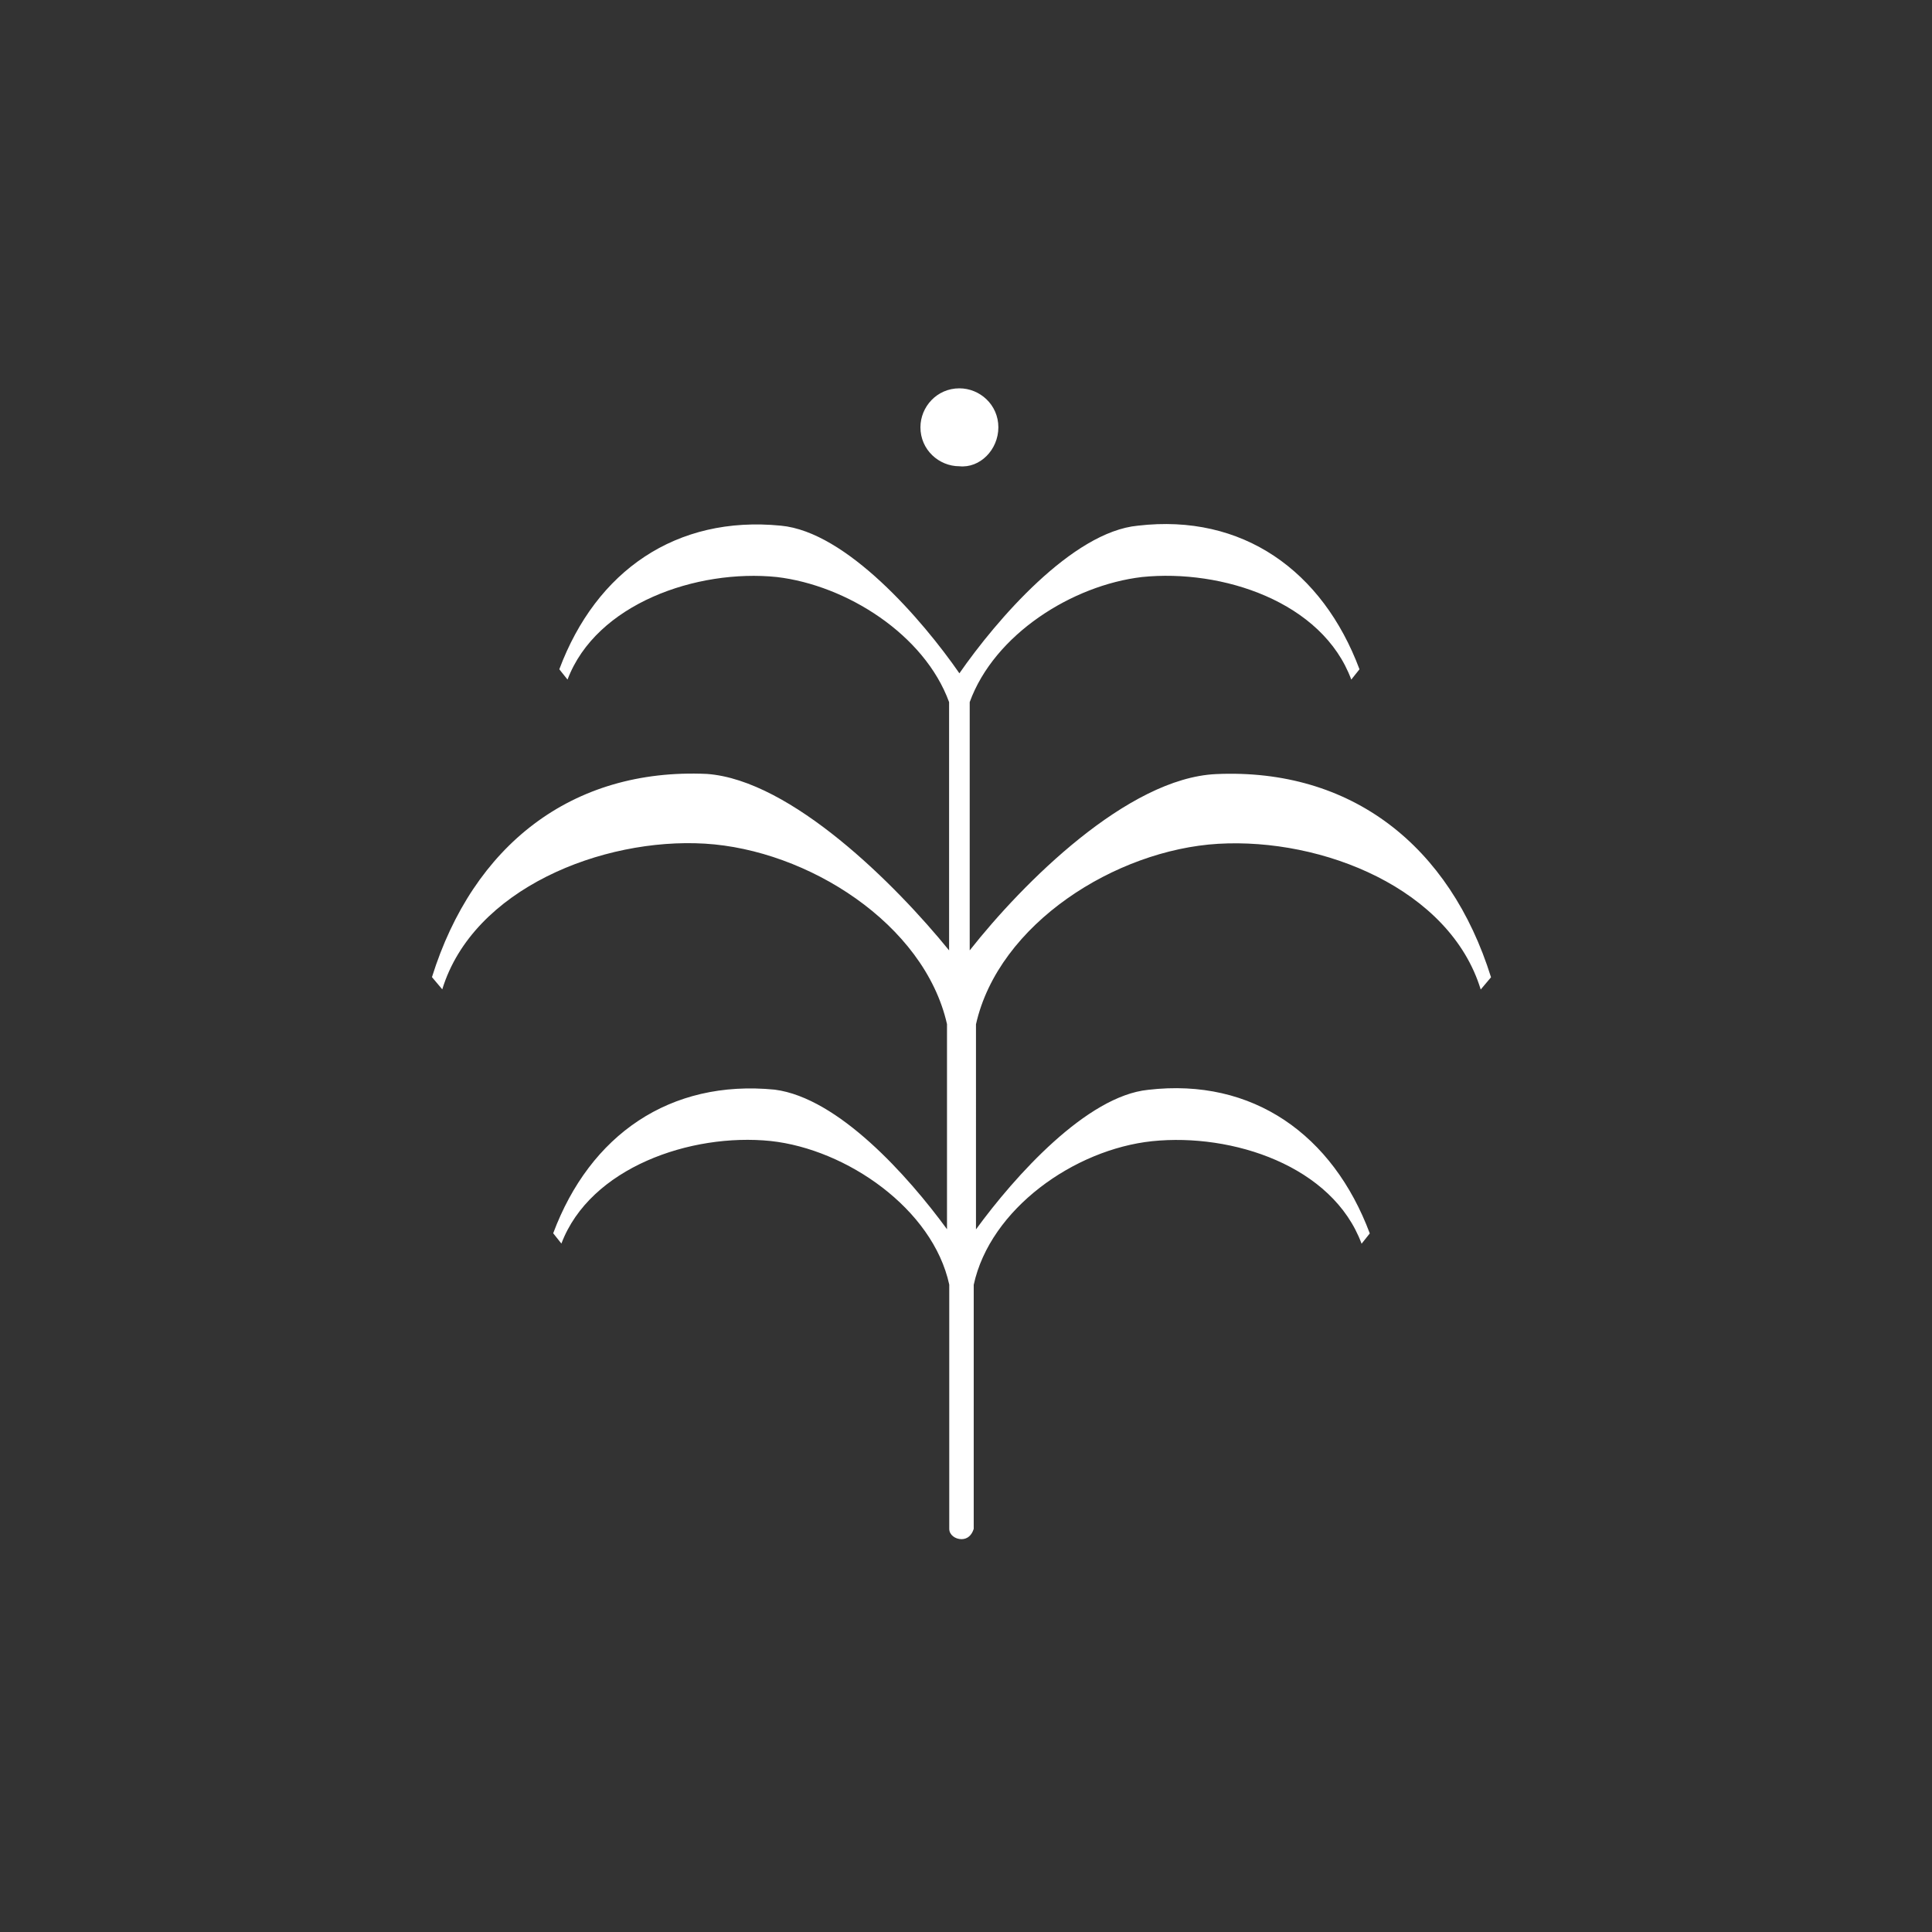
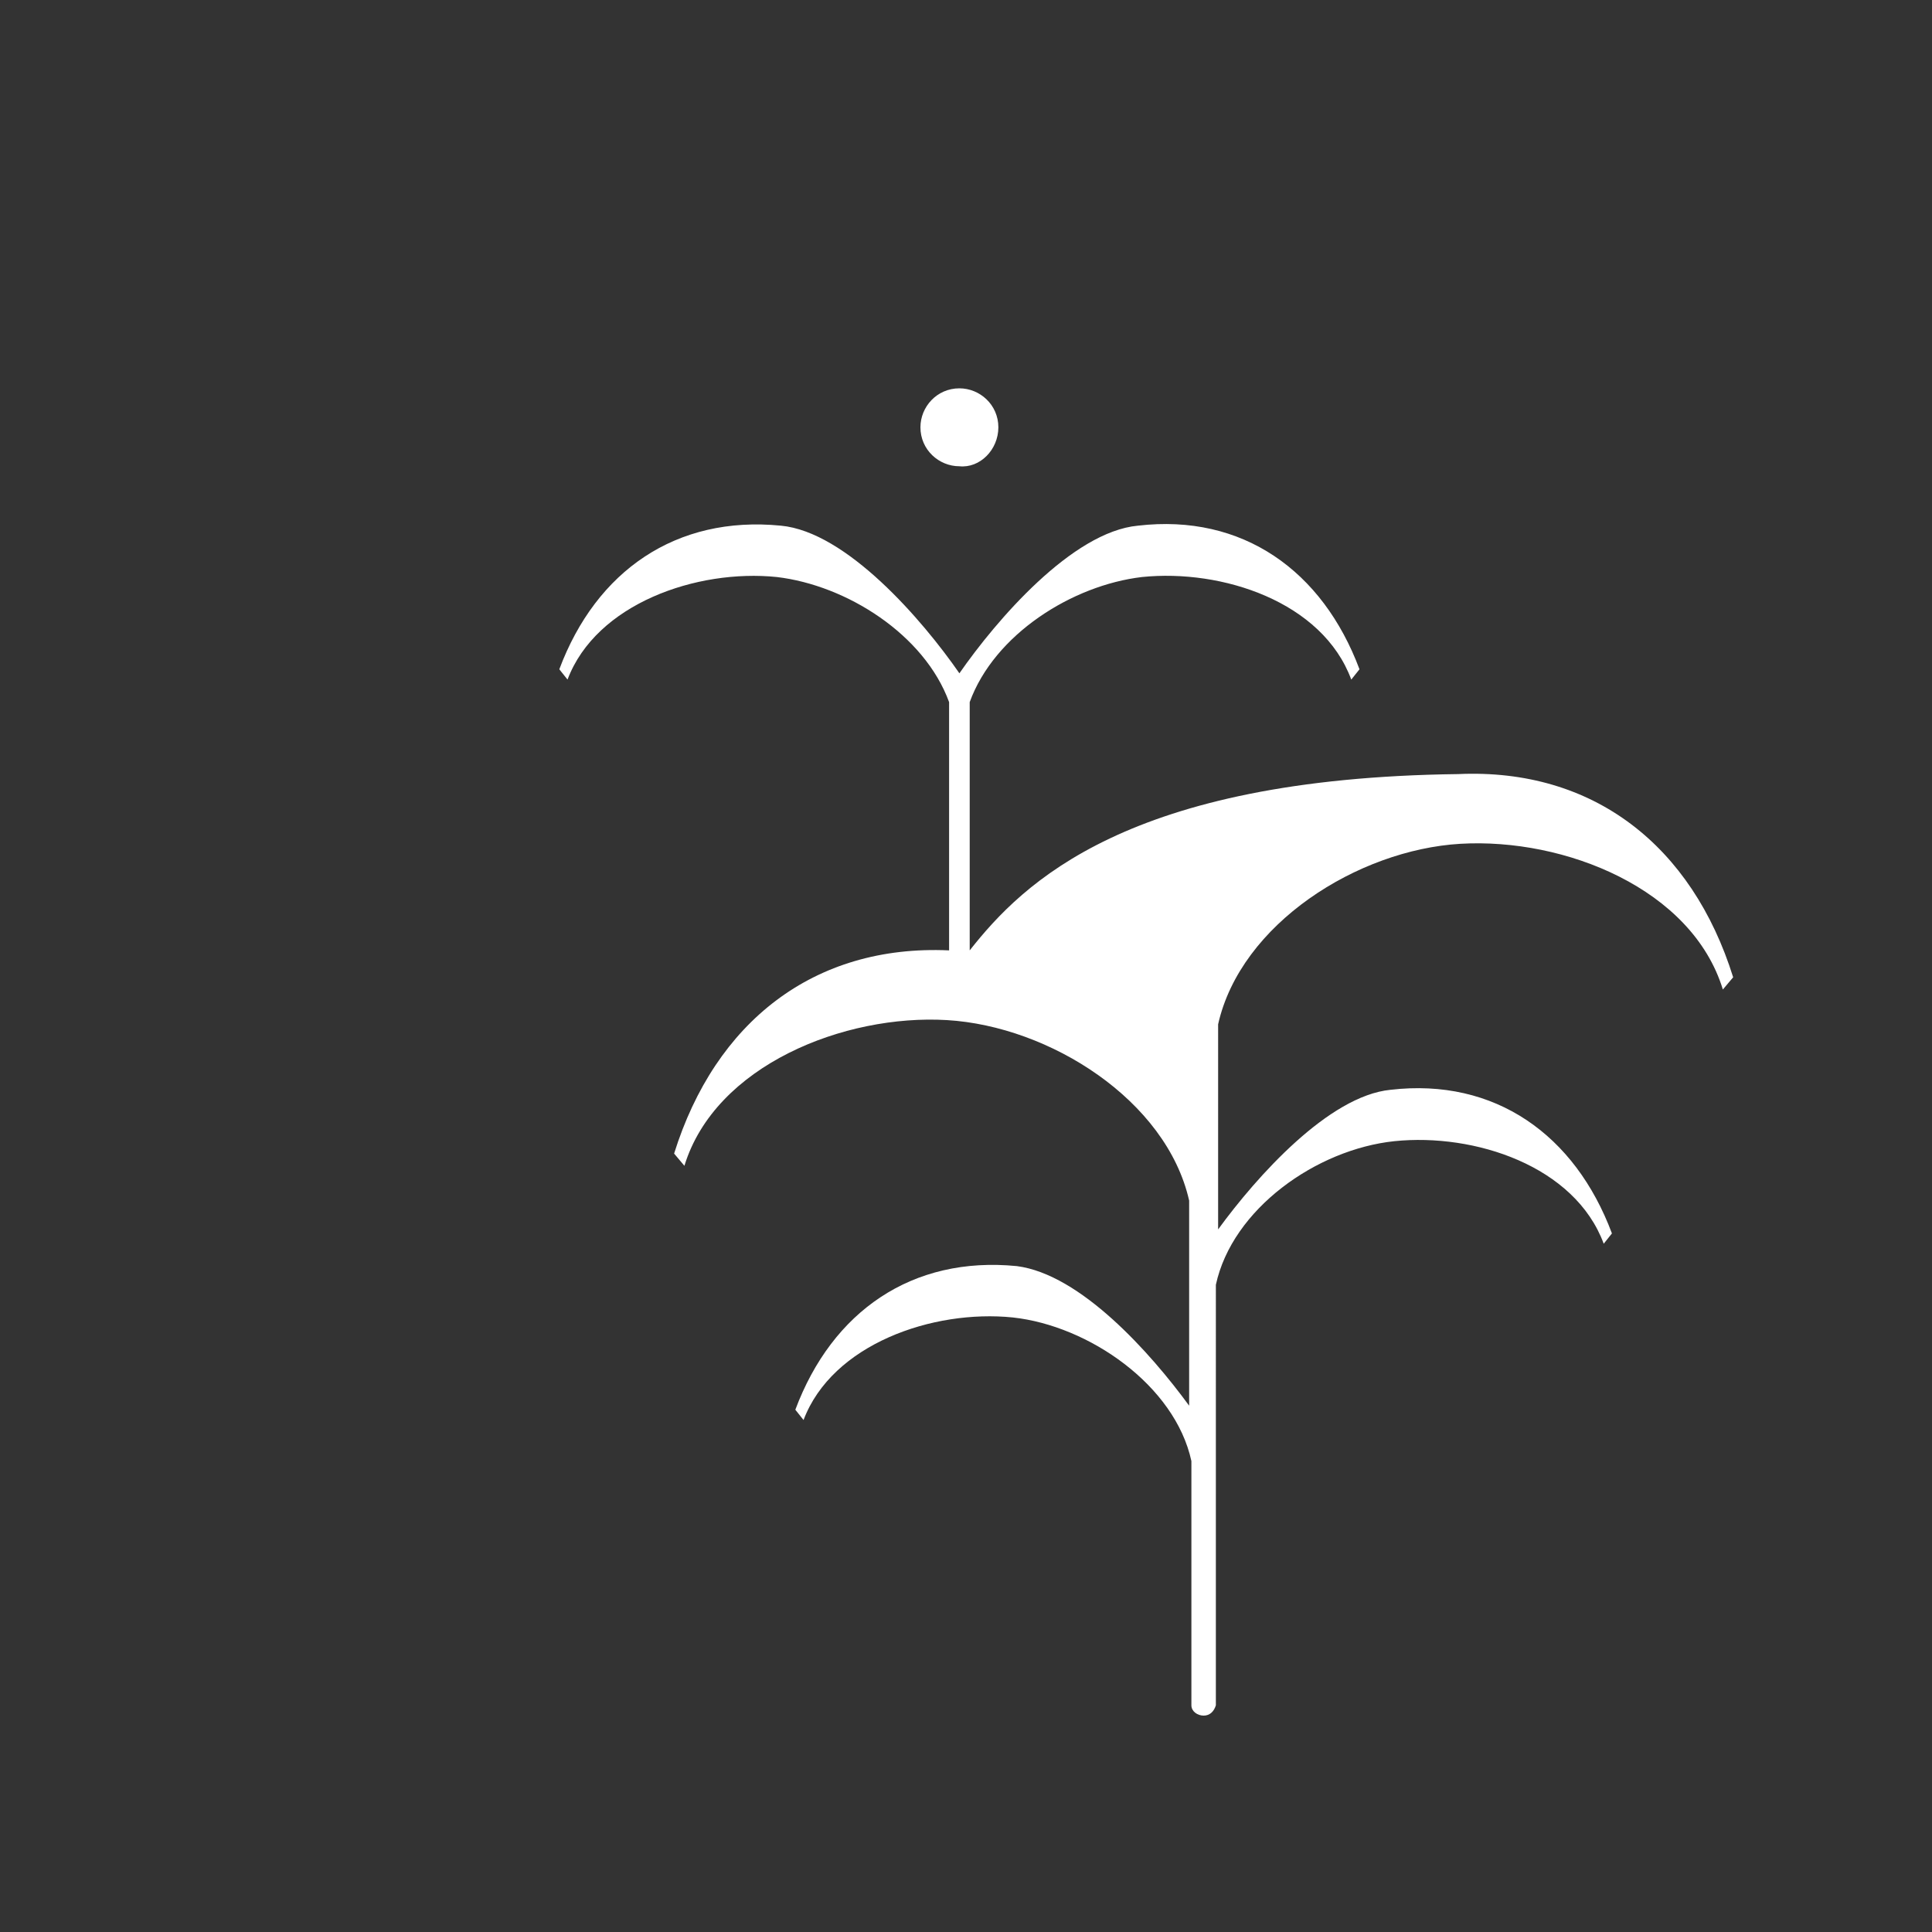
<svg xmlns="http://www.w3.org/2000/svg" version="1.1" id="Ebene_1" x="0px" y="0px" viewBox="0 0 1200 1200" style="enable-background:new 0 0 1200 1200;" xml:space="preserve">
  <rect x="0" y="0" width="1200" height="1200" fill="#333333" stroke="none" />
  <style type="text/css">
	.st0{fill:#FFFFFF;}
</style>
-   <path class="st0" d="M620.1,265.4c0-14-11.5-24.2-24.2-24.2c-14,0-24.2,11.5-24.2,24.2c0,14,11.5,24.2,24.2,24.2  C608.6,290.9,620.1,279.4,620.1,265.4 M602.3,590.3V436.1c15.3-42.1,63.7-72.6,107-77.7c49.7-5.1,112.1,15.3,130,63.7l5.1-6.4  c-22.9-61.2-72.6-96.8-137.6-89.2c-40.8,3.8-87.9,58.6-110.9,91.7c-22.9-33.1-70.1-87.9-110.9-91.7c-65-6.4-114.7,28-137.6,89.2  l5.1,6.4c17.8-47.1,80.3-68.8,130-63.7c43.3,5.1,91.7,35.7,107,77.7v154.2c-33.1-40.8-98.1-105.8-150.4-109.6  c-84.1-3.8-145.3,44.6-170.8,126.2l6.4,7.6c19.1-62.4,99.4-94.3,163.1-90.5s136.3,49.7,150.4,112.1v127.4  c-24.2-33.1-67.5-81.6-107-86.7c-65-6.4-114.7,28-137.6,89.2l5.1,6.4c17.8-47.1,80.3-68.8,130-63.7c47.1,5.1,100.7,42.1,110.9,89.2  v150.4l0,0l0,0v1.3l0,0c0,3.8,3.8,6.4,7.6,6.4s6.4-2.5,7.6-6.4l0,0v-1.3l0,0l0,0V798c10.2-47.1,62.4-84.1,110.9-89.2  c49.7-5.1,112.1,15.3,130,63.7l5.1-6.4c-22.9-61.2-72.6-96.8-137.6-89.2c-38.2,3.8-82.8,53.5-107,86.7V636.2  c14-62.4,86.7-108.3,150.4-112.1c65-3.8,144,28,163.1,90.5l6.4-7.6c-25.5-81.6-86.7-130-170.8-126.2  C700.4,483.3,635.4,548.3,602.3,590.3" />
+   <path class="st0" d="M620.1,265.4c0-14-11.5-24.2-24.2-24.2c-14,0-24.2,11.5-24.2,24.2c0,14,11.5,24.2,24.2,24.2  C608.6,290.9,620.1,279.4,620.1,265.4 M602.3,590.3V436.1c15.3-42.1,63.7-72.6,107-77.7c49.7-5.1,112.1,15.3,130,63.7l5.1-6.4  c-22.9-61.2-72.6-96.8-137.6-89.2c-40.8,3.8-87.9,58.6-110.9,91.7c-22.9-33.1-70.1-87.9-110.9-91.7c-65-6.4-114.7,28-137.6,89.2  l5.1,6.4c17.8-47.1,80.3-68.8,130-63.7c43.3,5.1,91.7,35.7,107,77.7v154.2c-84.1-3.8-145.3,44.6-170.8,126.2l6.4,7.6c19.1-62.4,99.4-94.3,163.1-90.5s136.3,49.7,150.4,112.1v127.4  c-24.2-33.1-67.5-81.6-107-86.7c-65-6.4-114.7,28-137.6,89.2l5.1,6.4c17.8-47.1,80.3-68.8,130-63.7c47.1,5.1,100.7,42.1,110.9,89.2  v150.4l0,0l0,0v1.3l0,0c0,3.8,3.8,6.4,7.6,6.4s6.4-2.5,7.6-6.4l0,0v-1.3l0,0l0,0V798c10.2-47.1,62.4-84.1,110.9-89.2  c49.7-5.1,112.1,15.3,130,63.7l5.1-6.4c-22.9-61.2-72.6-96.8-137.6-89.2c-38.2,3.8-82.8,53.5-107,86.7V636.2  c14-62.4,86.7-108.3,150.4-112.1c65-3.8,144,28,163.1,90.5l6.4-7.6c-25.5-81.6-86.7-130-170.8-126.2  C700.4,483.3,635.4,548.3,602.3,590.3" />
</svg>